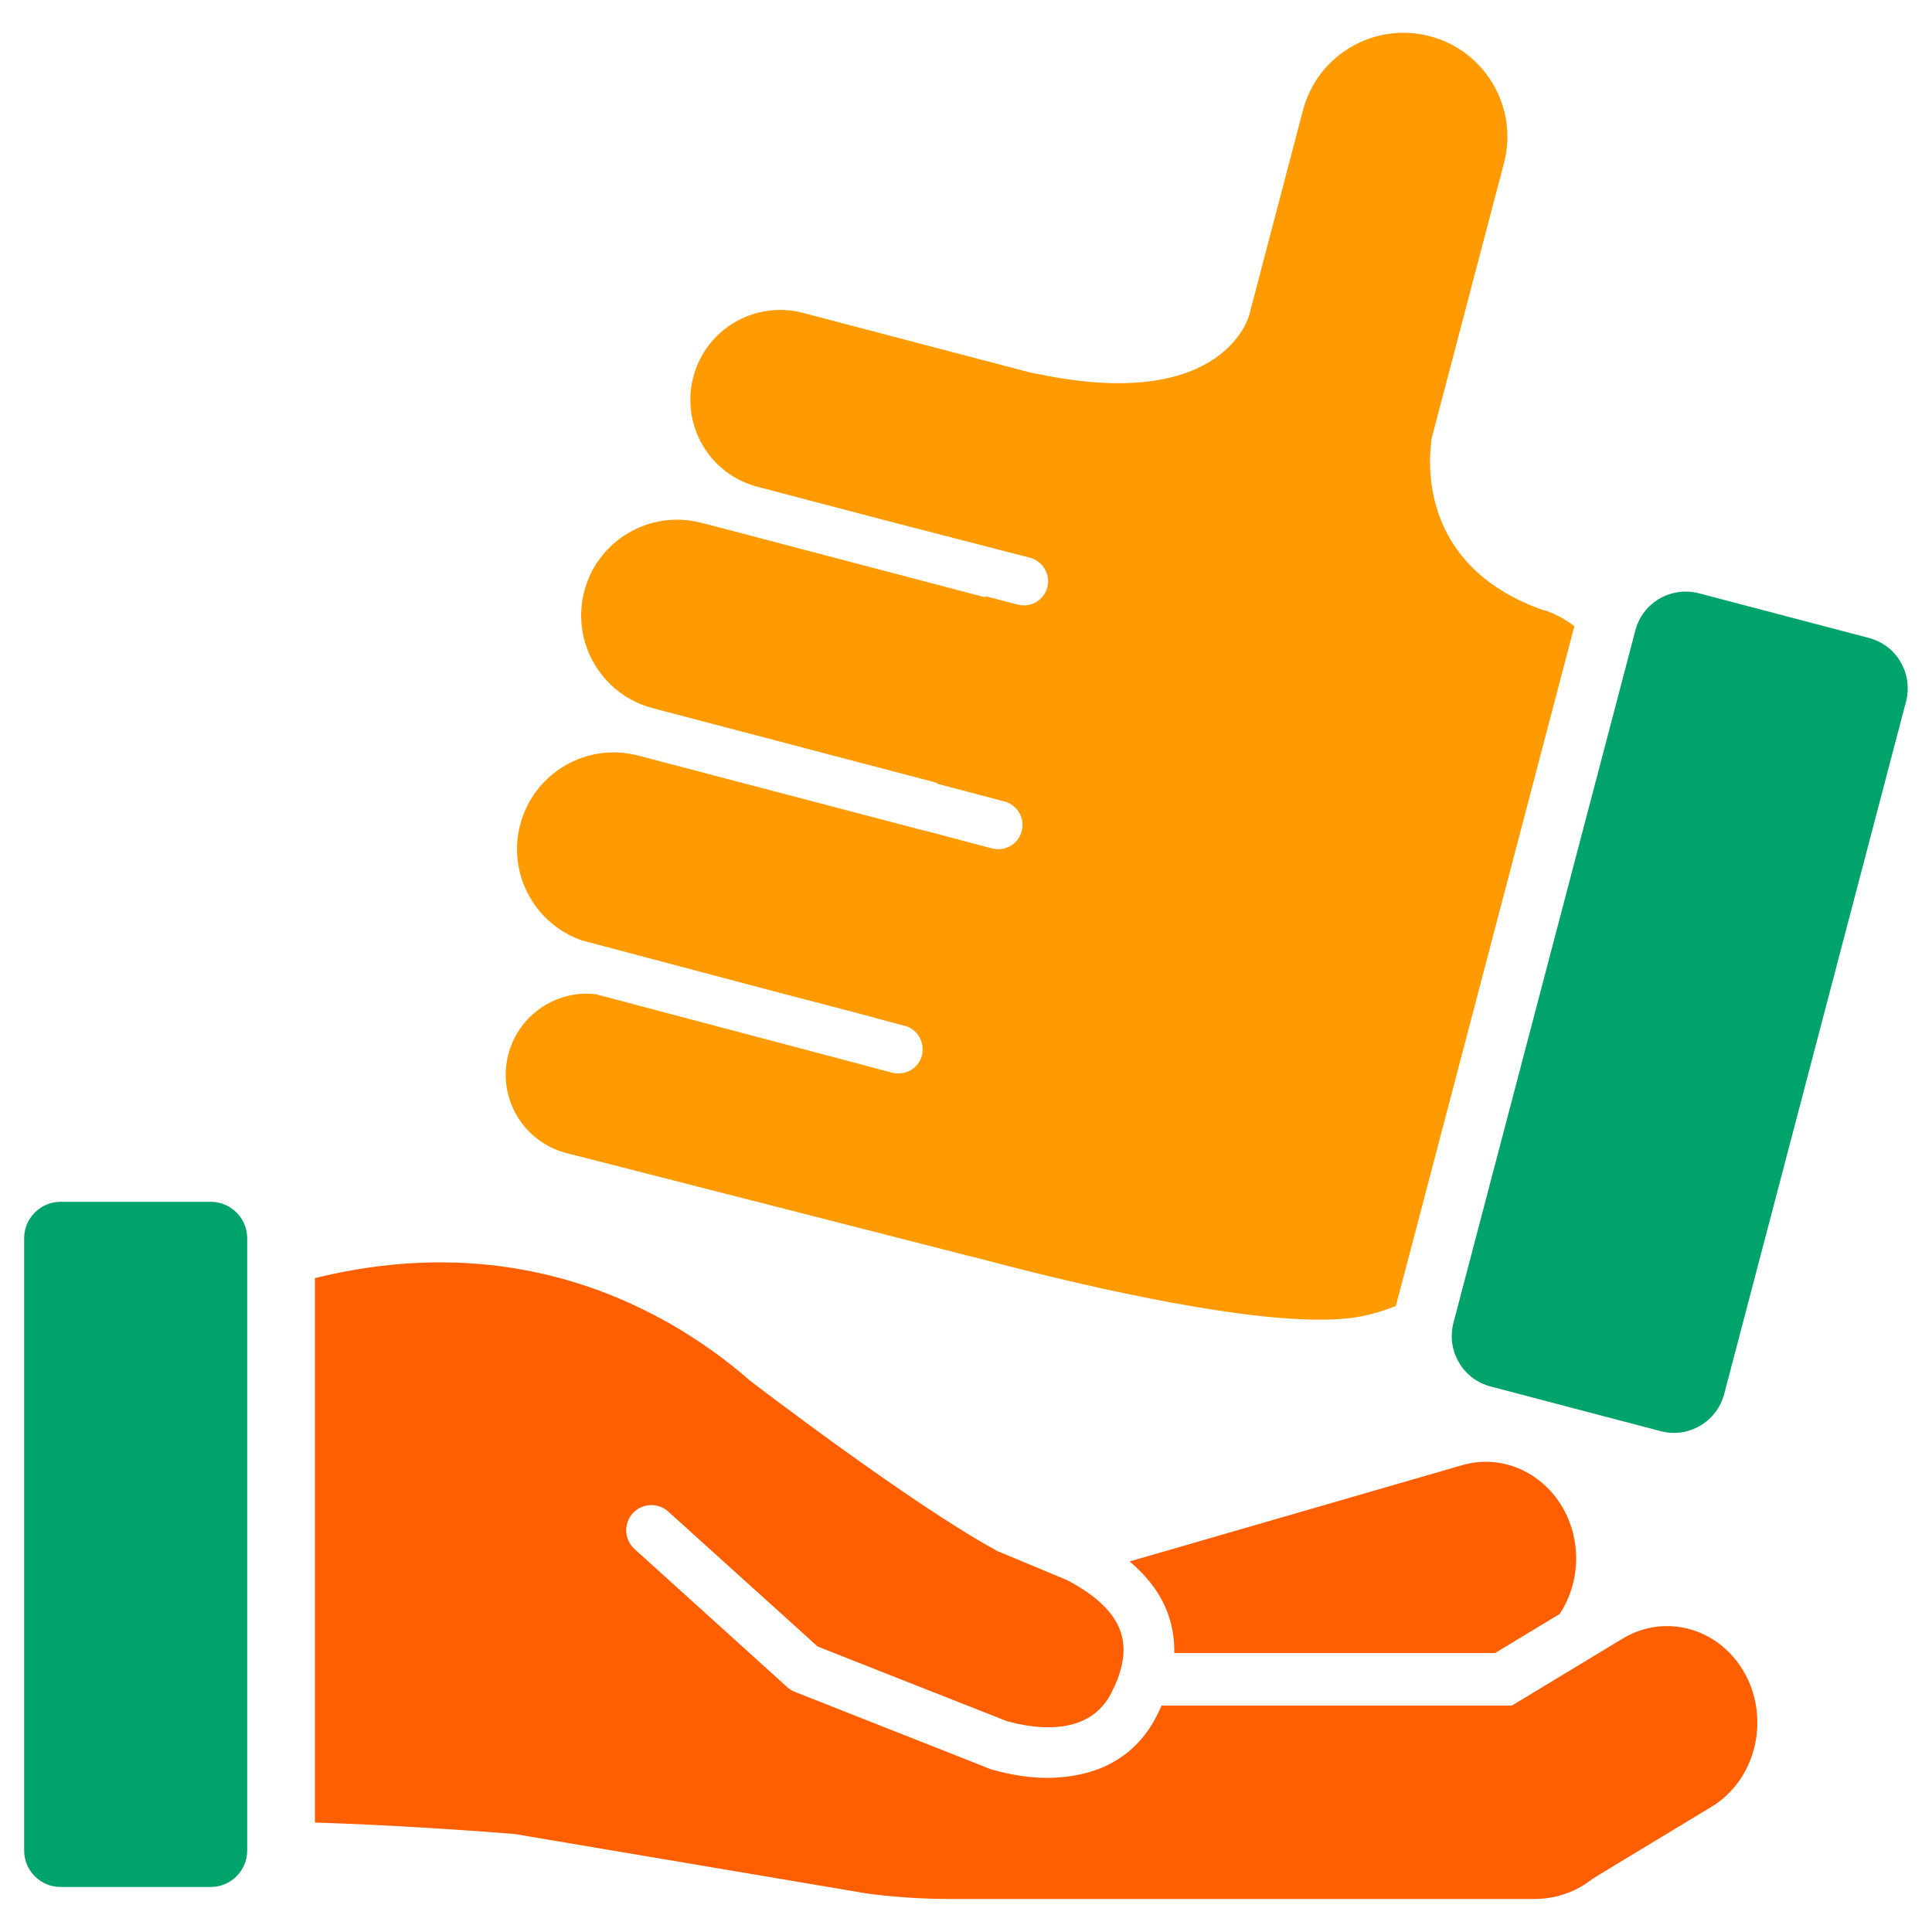
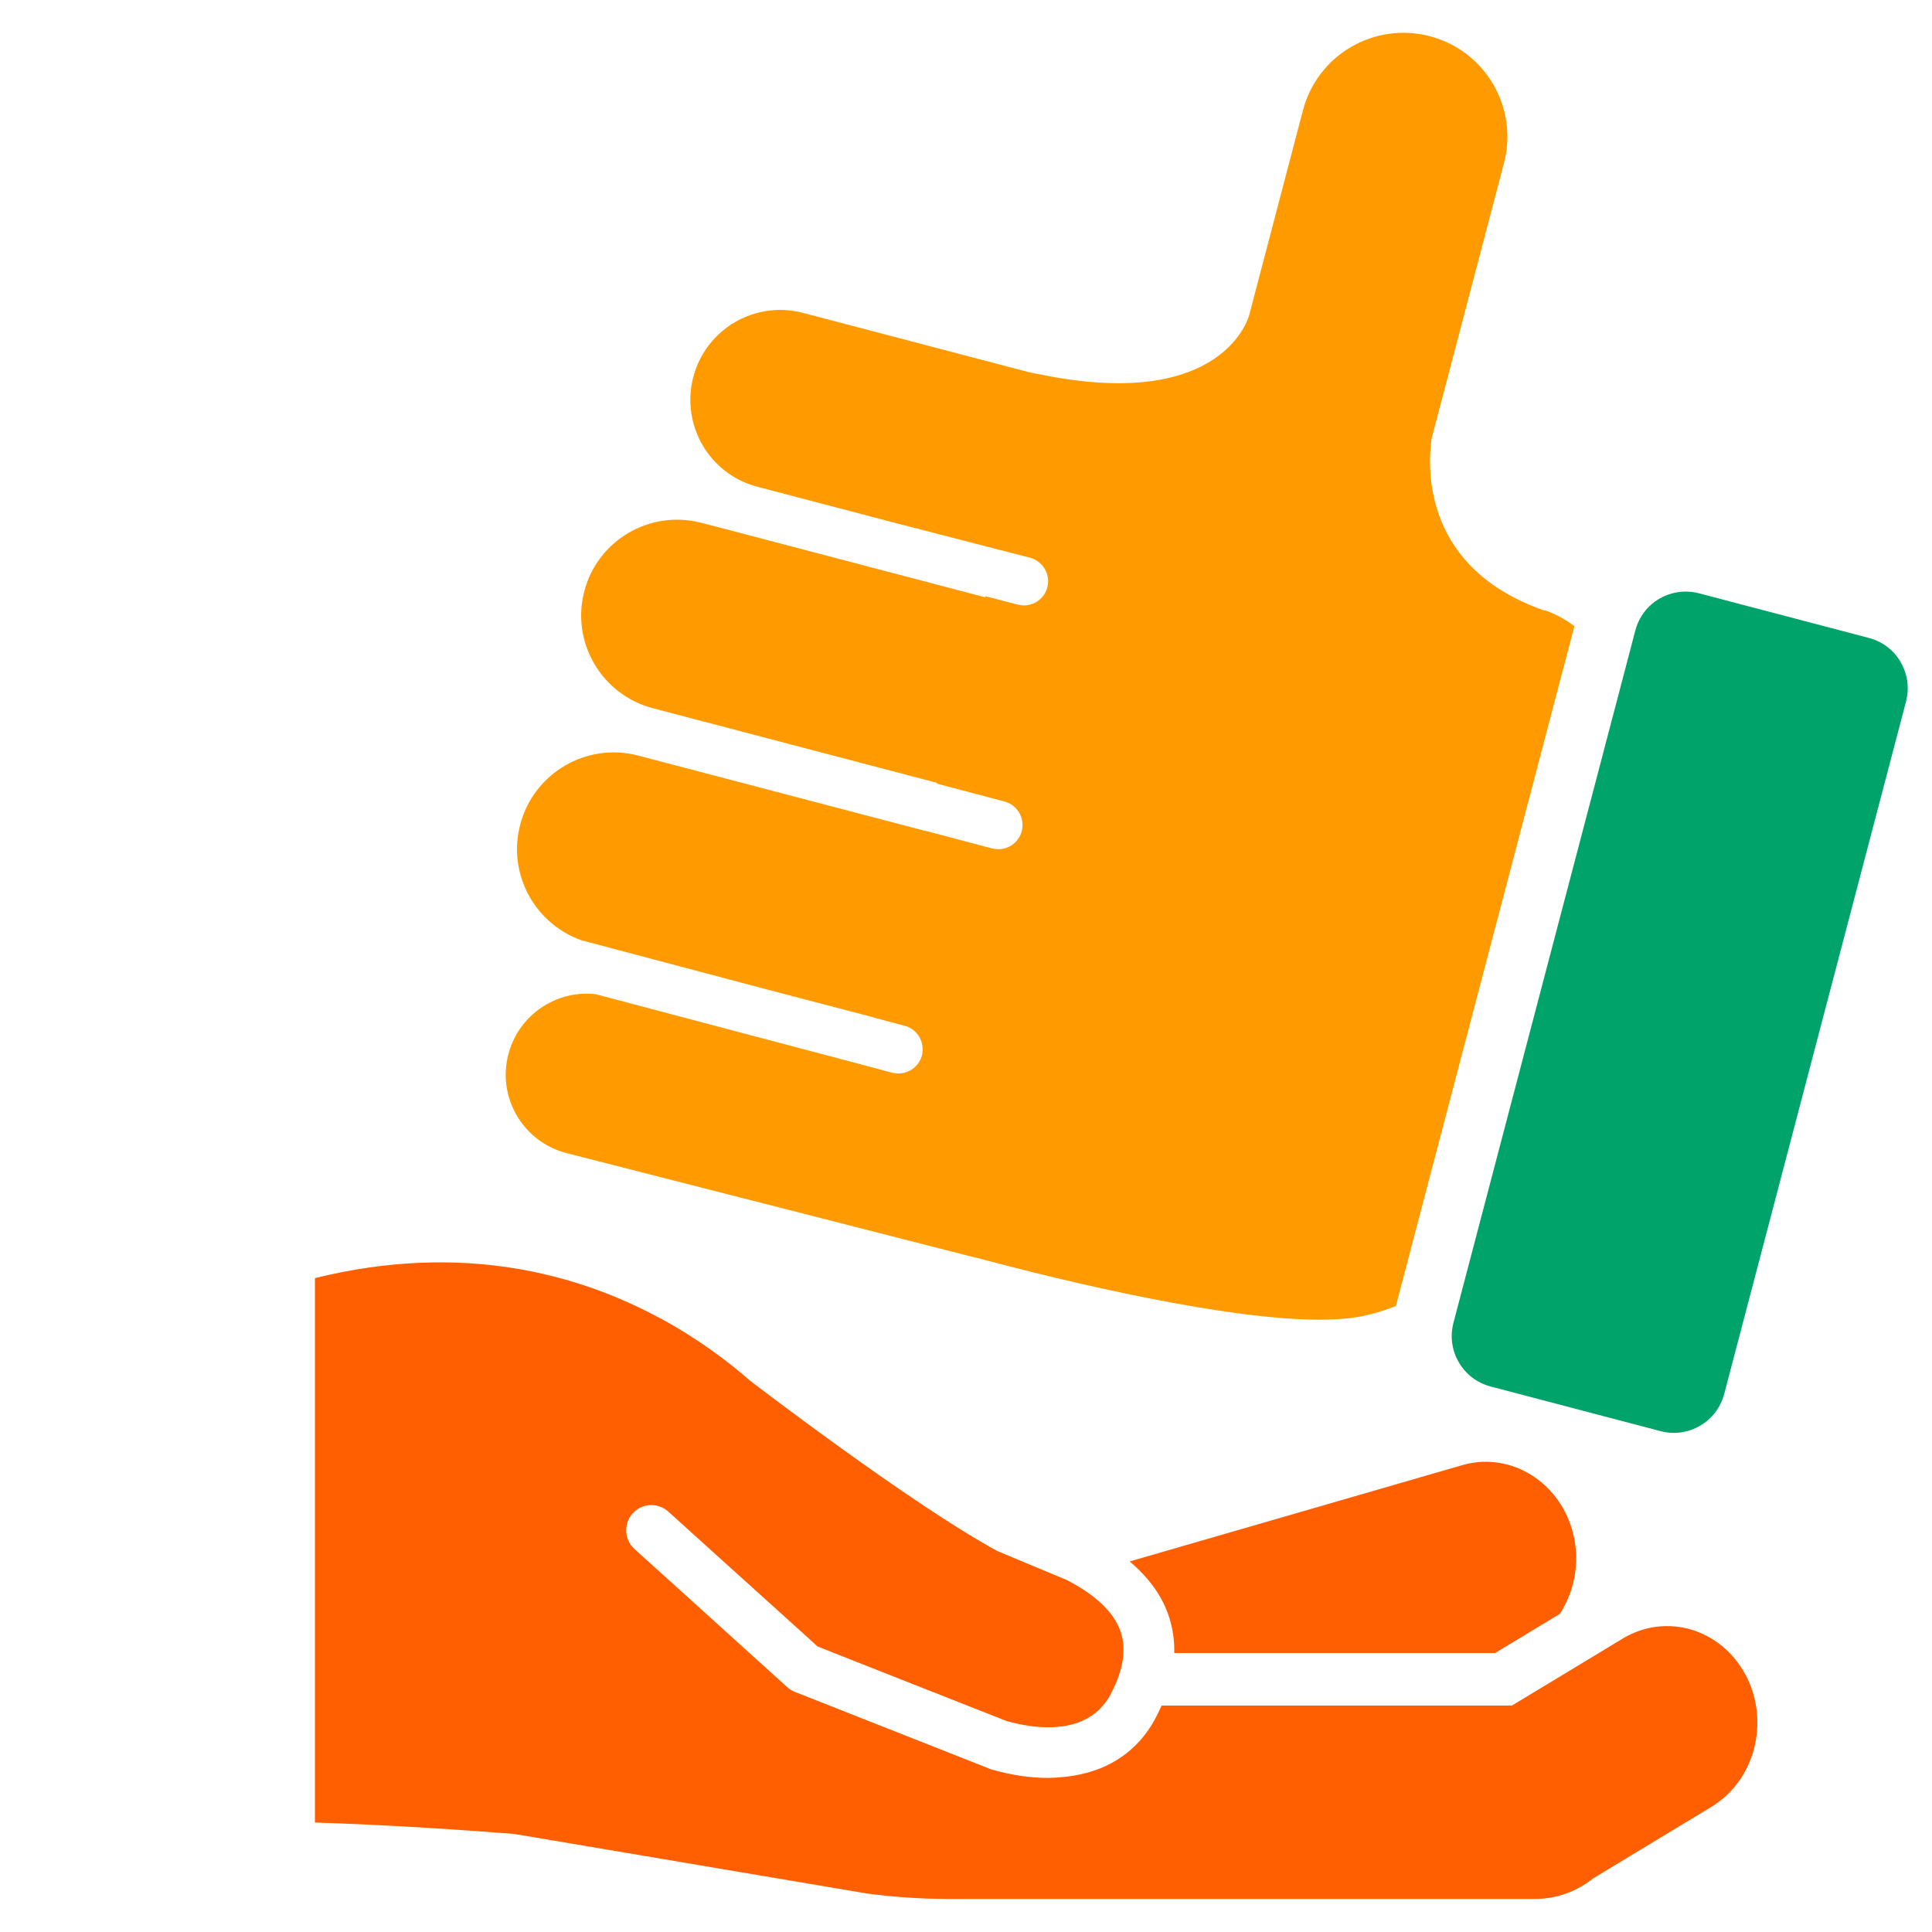
<svg xmlns="http://www.w3.org/2000/svg" id="_圖層_1" data-name=" 圖層 1" version="1.1" viewBox="0 0 200 200">
  <defs>
    <style>
      .cls-1 {
        fill: #ff9b00;
      }

      .cls-1, .cls-2, .cls-3, .cls-4 {
        stroke-width: 0px;
      }

      .cls-2 {
        fill: #ff5f00;
      }

      .cls-3 {
        fill: none;
      }

      .cls-4 {
        fill: #00a369;
      }
    </style>
  </defs>
-   <polygon class="cls-3" points="101.95 61.87 101.98 61.75 74.05 54.55 101.95 61.87" />
  <g>
    <path class="cls-2" d="M120.95,167.18c.44,1.27.64,2.59.61,3.94h33.23s.04-.03.06-.05l6.62-4c1.49-2.3,2.1-5.23,1.42-8.15-1.25-5.37-6.33-8.63-11.34-7.3l-34.61,10.02c1.94,1.64,3.3,3.48,4.01,5.54h0Z" />
    <path class="cls-2" d="M180.72,173.42h0c-2.54-4.82-8.25-6.51-12.75-3.79l-3.75,2.27-7.71,4.66h-36.26c-.21.45-.42.92-.68,1.39-1.07,1.99-2.59,3.51-4.45,4.53-1.57.87-3.4,1.35-5.41,1.51-.4.03-.8.06-1.21.06-1.81,0-3.75-.28-5.8-.86-.08-.02-.17-.05-.25-.08l-.59-.24-3.67-1.45-8.39-3.31-7.52-2.97c-.29-.11-.56-.28-.8-.5l-2.31-2.09-7.25-6.56-6.24-5.64c-.56-.51-.84-1.19-.86-1.88,0-.18.01-.36.05-.54.08-.45.29-.9.62-1.26.96-1.07,2.62-1.16,3.69-.19l1.51,1.36.88.8,12.04,10.87,1.02.93.77.3.54.22,6.36,2.51,7.79,3.07,3.96,1.56.18.07c2.77.77,7.38,1.41,9.96-1.63.28-.32.53-.68.75-1.1.68-1.26,1.11-2.46,1.28-3.57.17-1.09.09-2.09-.23-3-.69-1.98-2.55-3.74-5.52-5.29-.04-.02-.08-.04-.12-.06h-.02l-7.07-2.95h0c-8.93-4.84-25.41-17.49-25.6-17.63-2.36-2.07-5.47-4.39-9.3-6.47h-.02c-8.5-4.61-20.52-7.92-35.74-4.16v56.36c7.41.23,15.09.74,20.64,1.18l36.54,6.17h0c2.19.29,5.05.55,8.39.56h60.7c2.29,0,4.38-.8,6.04-2.12l3.41-2.07,6.55-3.96,2.3-1.39c4.5-2.72,6.08-8.83,3.54-13.65h.02Z" />
  </g>
  <g>
-     <path class="cls-4" d="M21.83,124.41H6.27c-2.08,0-3.77,1.7-3.77,3.77v63.39c0,2.08,1.7,3.77,3.77,3.77h15.55c2.08,0,3.77-1.7,3.77-3.77v-63.39c0-2.08-1.7-3.77-3.77-3.77Z" />
    <path class="cls-4" d="M196.76,68.54c-.72-1.24-1.89-2.13-3.29-2.5l-17.59-4.62c-.45-.12-.92-.18-1.38-.18-.94,0-1.87.25-2.71.73-1.24.72-2.13,1.89-2.5,3.29l-1.62,6.18-15.72,59.83-1.49,5.67c-.36,1.4-.17,2.84.56,4.09.72,1.24,1.89,2.13,3.29,2.5l17.59,4.62h0c1.4.37,2.84.17,4.09-.56,1.24-.72,2.13-1.89,2.5-3.29l18.82-71.67c.36-1.4.17-2.84-.56-4.09h0Z" />
  </g>
  <path class="cls-1" d="M159.87,63.2c-12.42-4.32-12.14-14.46-11.67-17.81l7.49-28.5c1.51-5.75-1.92-11.63-7.67-13.14h0c-5.75-1.51-11.63,1.92-13.14,7.67l-5.58,21.26c-.37,1.18-3.7,9.74-21.57,6.09-.39-.08-.75-.14-1.1-.21l-23.5-6.17c-4.97-1.3-10.06,1.66-11.36,6.64s1.66,10.06,6.64,11.36l14.02,3.68,10.84,2.8,3.34.86c.19.05.35.11.52.2,1.02.53,1.59,1.71,1.29,2.86-.29,1.14-1.31,1.88-2.43,1.88-.21,0-.42-.03-.63-.08l-3.35-.87-.03.11-27.9-7.33-1.61-.41c-5.25-1.3-10.6,1.85-11.98,7.1-1.4,5.3,1.78,10.72,7.08,12.12l29.43,7.73-.02.08,7,1.85c1.34.35,2.14,1.73,1.79,3.07-.3,1.13-1.31,1.87-2.43,1.87-.22,0-.43-.03-.64-.08l-6.98-1.85v.02l-29.64-7.78c-5.35-1.41-10.83,1.79-12.23,7.15-1.19,4.53.93,9.14,4.86,11.3.48.26.97.49,1.49.67l19.47,5.16,11,2.88v.02l2.98.79c1.07.28,1.78,1.21,1.85,2.24.02.27,0,.55-.06.83-.28,1.04-1.18,1.76-2.19,1.85-.08,0-.16.02-.24.02-.22,0-.43-.03-.64-.08l-2.96-.79-27.74-7.34c-.31-.03-.63-.06-.94-.06-1.47,0-2.92.39-4.22,1.15-1.93,1.13-3.31,2.95-3.88,5.11-.57,2.17-.26,4.43.87,6.36s2.95,3.31,5.11,3.88l42.22,10.79h.04c.99.26,2.02.53,3.07.8,1,.26,2.04.52,3.07.78,12.49,3.07,27.08,5.91,34.01,4.52,1.13-.23,2.3-.59,3.48-1.05l18.48-70.38c-.91-.69-1.93-1.26-3.07-1.65v.03Z" />
</svg>